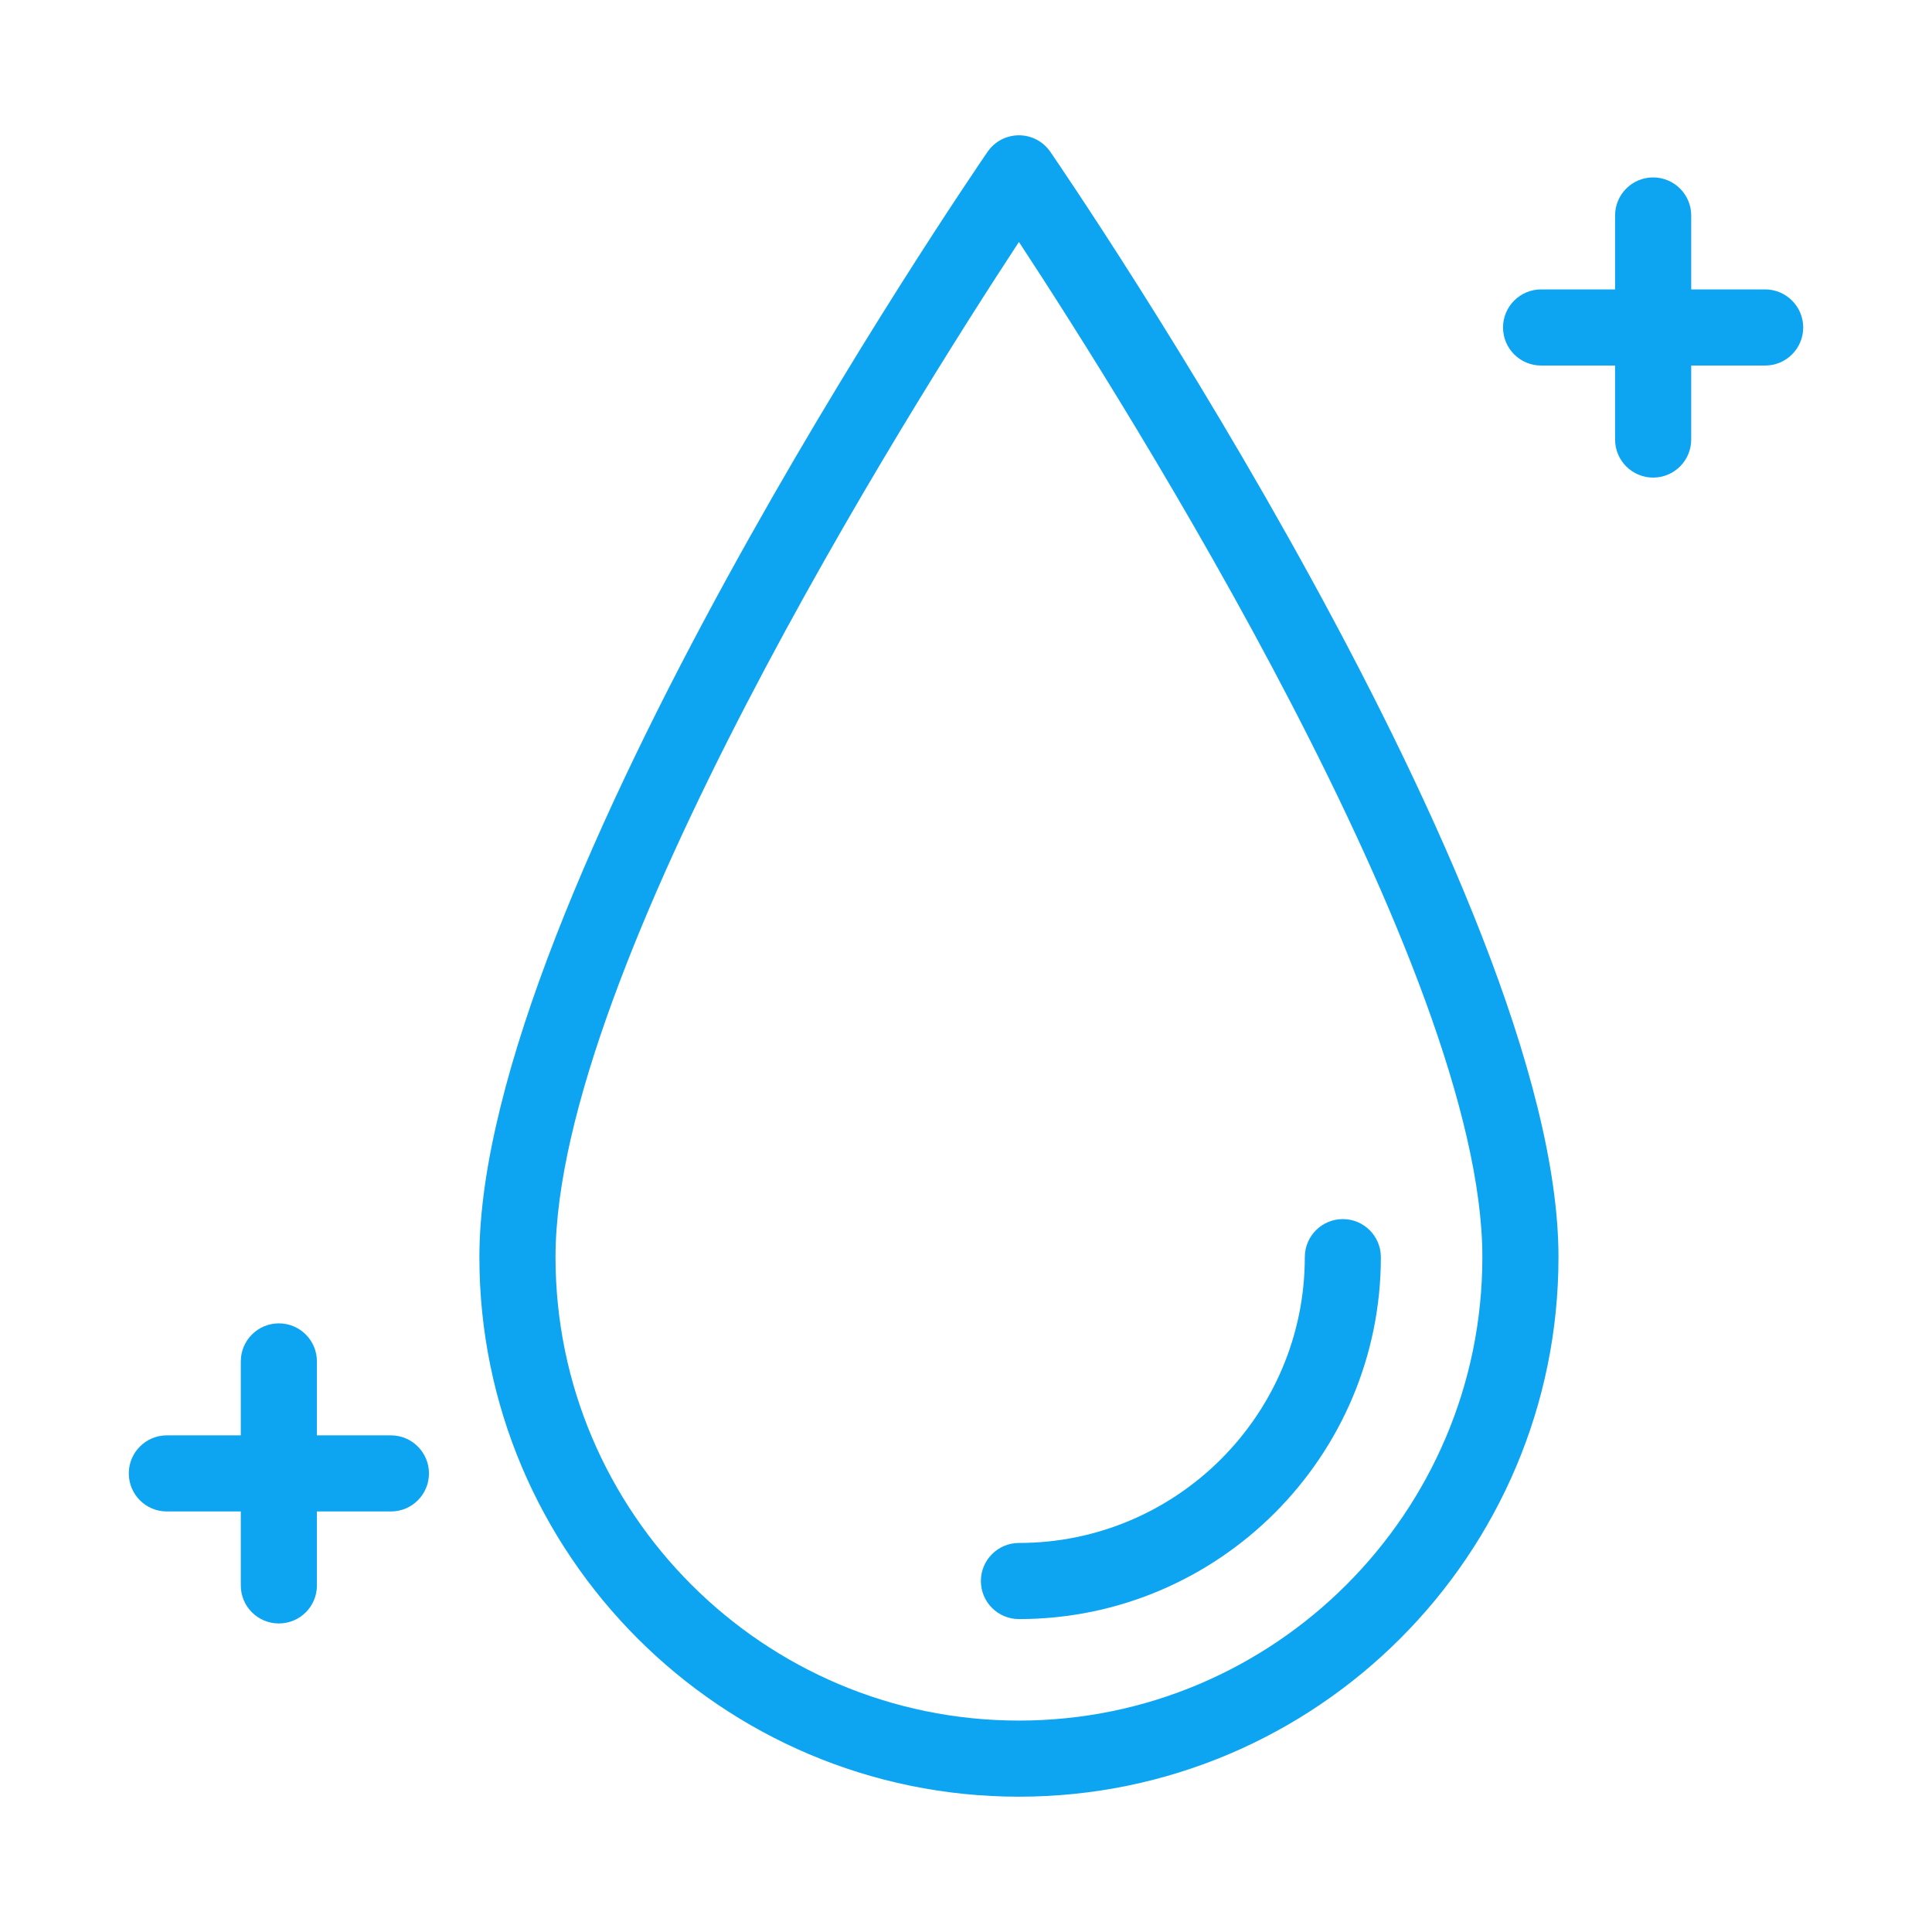
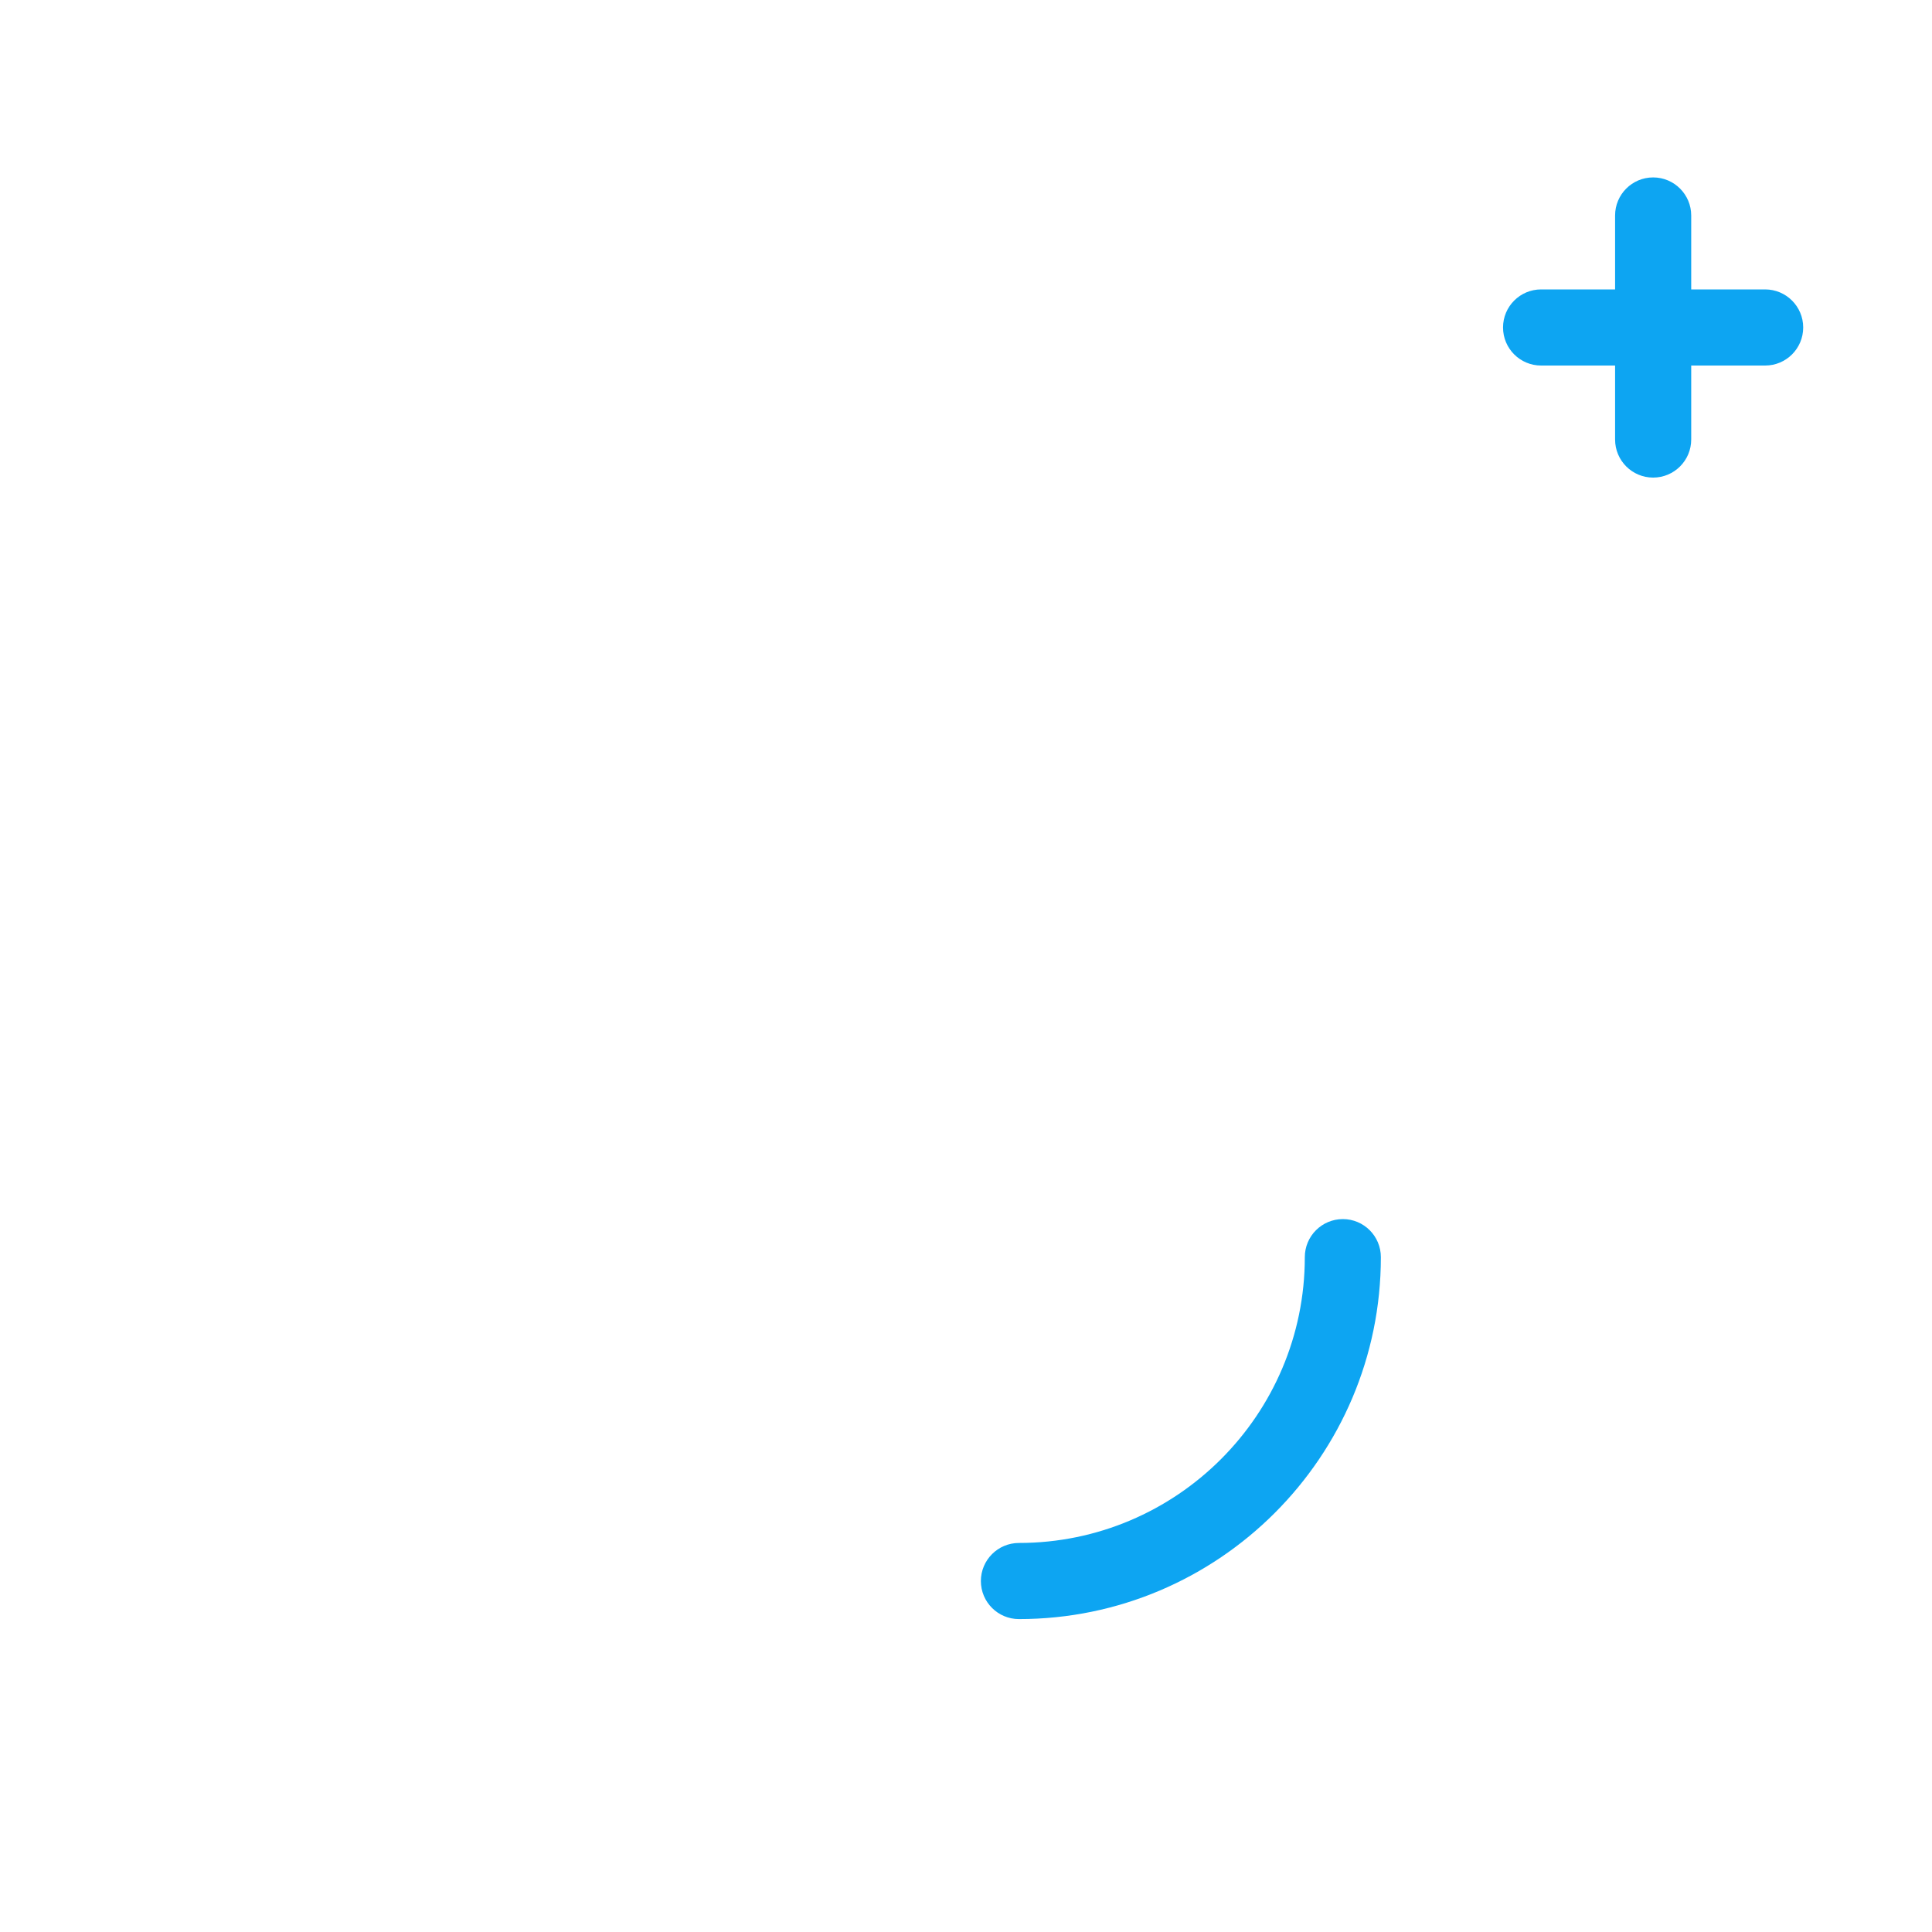
<svg xmlns="http://www.w3.org/2000/svg" width="30" height="30" viewBox="0 0 30 30" fill="none">
  <g clip-path="url(#clip0_104_9230)">
-     <path d="M15.822 2.101C15.627 2.101 15.445 2.197 15.335 2.357C15.013 2.827 7.444 13.914 7.444 19.521C7.444 24.141 11.203 27.899 15.822 27.899C20.442 27.899 24.2 24.141 24.2 19.521C24.2 13.914 16.631 2.827 16.309 2.357C16.199 2.197 16.017 2.101 15.822 2.101ZM15.822 26.717C11.854 26.717 8.626 23.489 8.626 19.521C8.626 15.061 14.132 6.332 15.822 3.757C17.513 6.332 23.018 15.061 23.018 19.521C23.018 23.489 19.79 26.717 15.822 26.717Z" fill="#0DA5F2" />
    <path d="M15.231 24.55C15.231 24.877 15.496 25.141 15.822 25.141C18.921 25.141 21.442 22.62 21.442 19.521C21.442 19.195 21.178 18.93 20.852 18.93C20.525 18.93 20.261 19.195 20.261 19.521C20.261 21.968 18.27 23.959 15.822 23.959C15.496 23.959 15.231 24.224 15.231 24.55Z" fill="#0DA5F2" />
    <path d="M27.409 4.494H26.261V3.346C26.261 3.02 25.996 2.755 25.67 2.755C25.343 2.755 25.079 3.02 25.079 3.346V4.494H23.93C23.604 4.494 23.339 4.759 23.339 5.085C23.339 5.412 23.604 5.676 23.93 5.676H25.079V6.825C25.079 7.151 25.343 7.416 25.67 7.416C25.996 7.416 26.261 7.151 26.261 6.825V5.676H27.409C27.735 5.676 28 5.412 28 5.085C28 4.759 27.735 4.494 27.409 4.494Z" fill="#0DA5F2" />
-     <path d="M6.07 22.288H4.921V21.14C4.921 20.814 4.657 20.549 4.33 20.549C4.004 20.549 3.739 20.814 3.739 21.14V22.288H2.591C2.264 22.288 2 22.553 2 22.879C2 23.206 2.264 23.47 2.591 23.47H3.739V24.619C3.739 24.945 4.004 25.209 4.33 25.209C4.657 25.209 4.921 24.945 4.921 24.619V23.47H6.07C6.396 23.47 6.661 23.206 6.661 22.879C6.661 22.553 6.396 22.288 6.07 22.288Z" fill="#0DA5F2" />
  </g>
  <defs>
    <clipPath id="clip0_104_9230">
      <rect width="26" height="26" fill="white" transform="translate(2 2)" />
    </clipPath>
  </defs>
</svg>